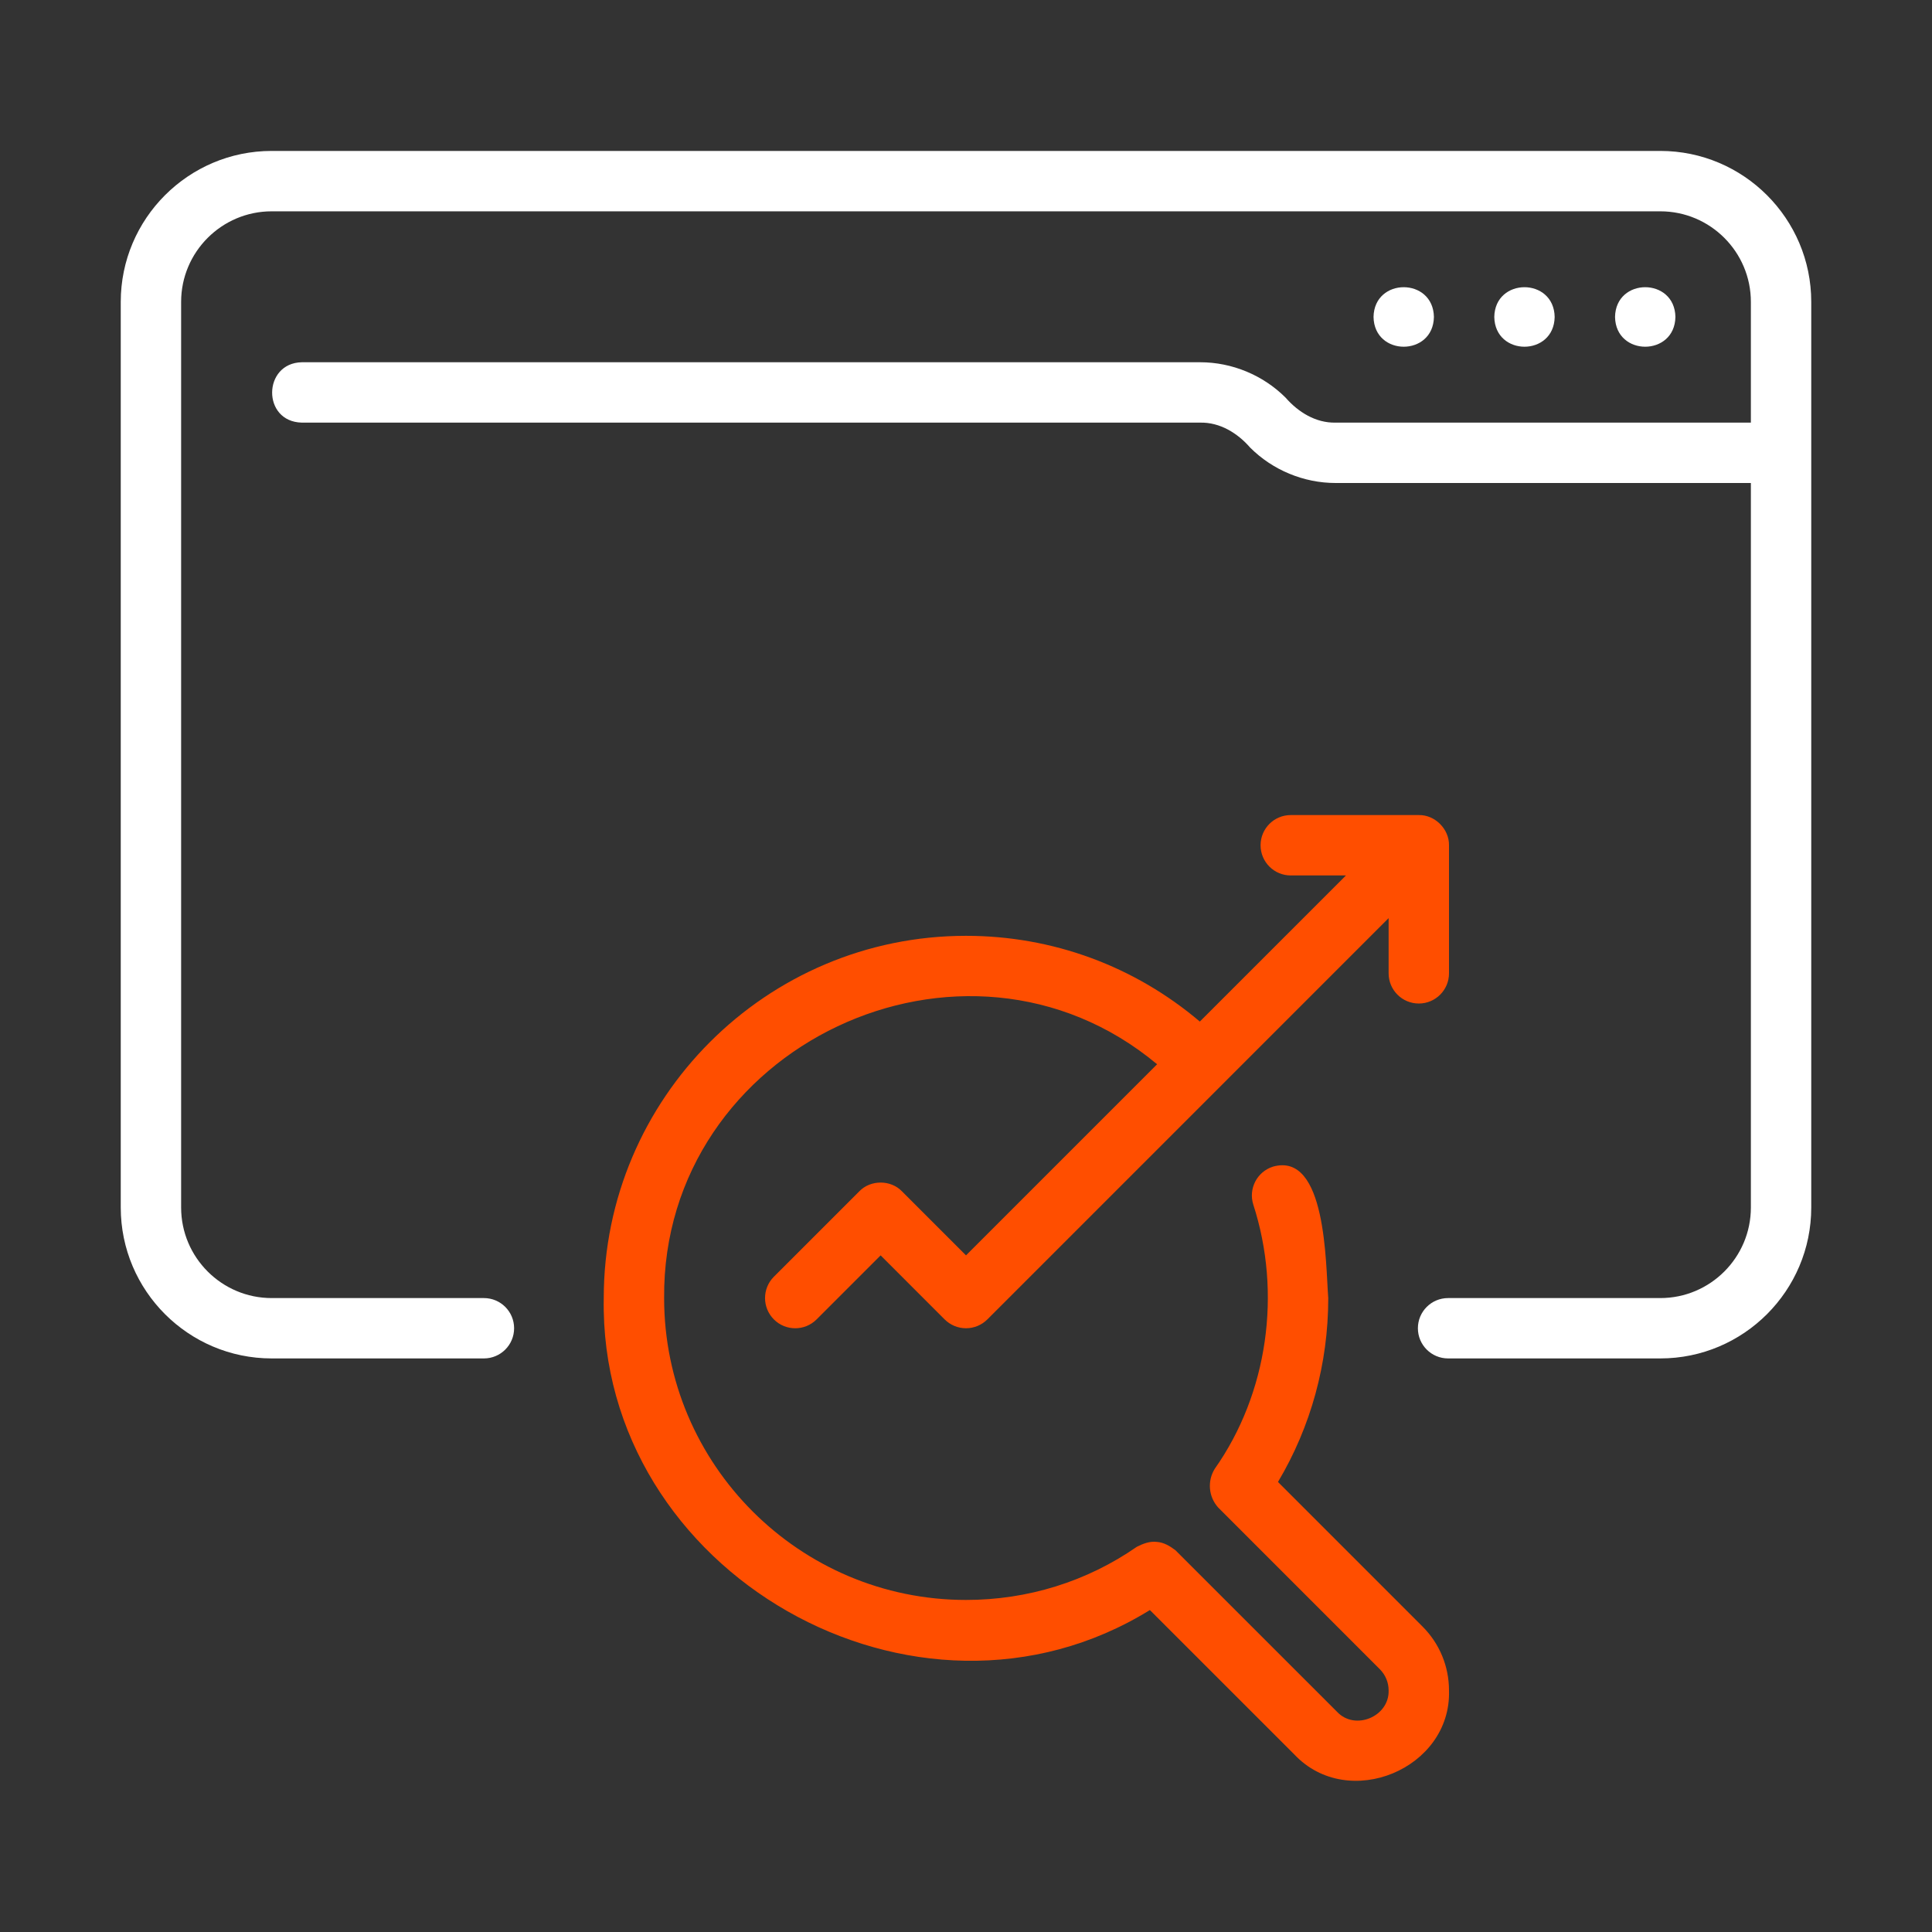
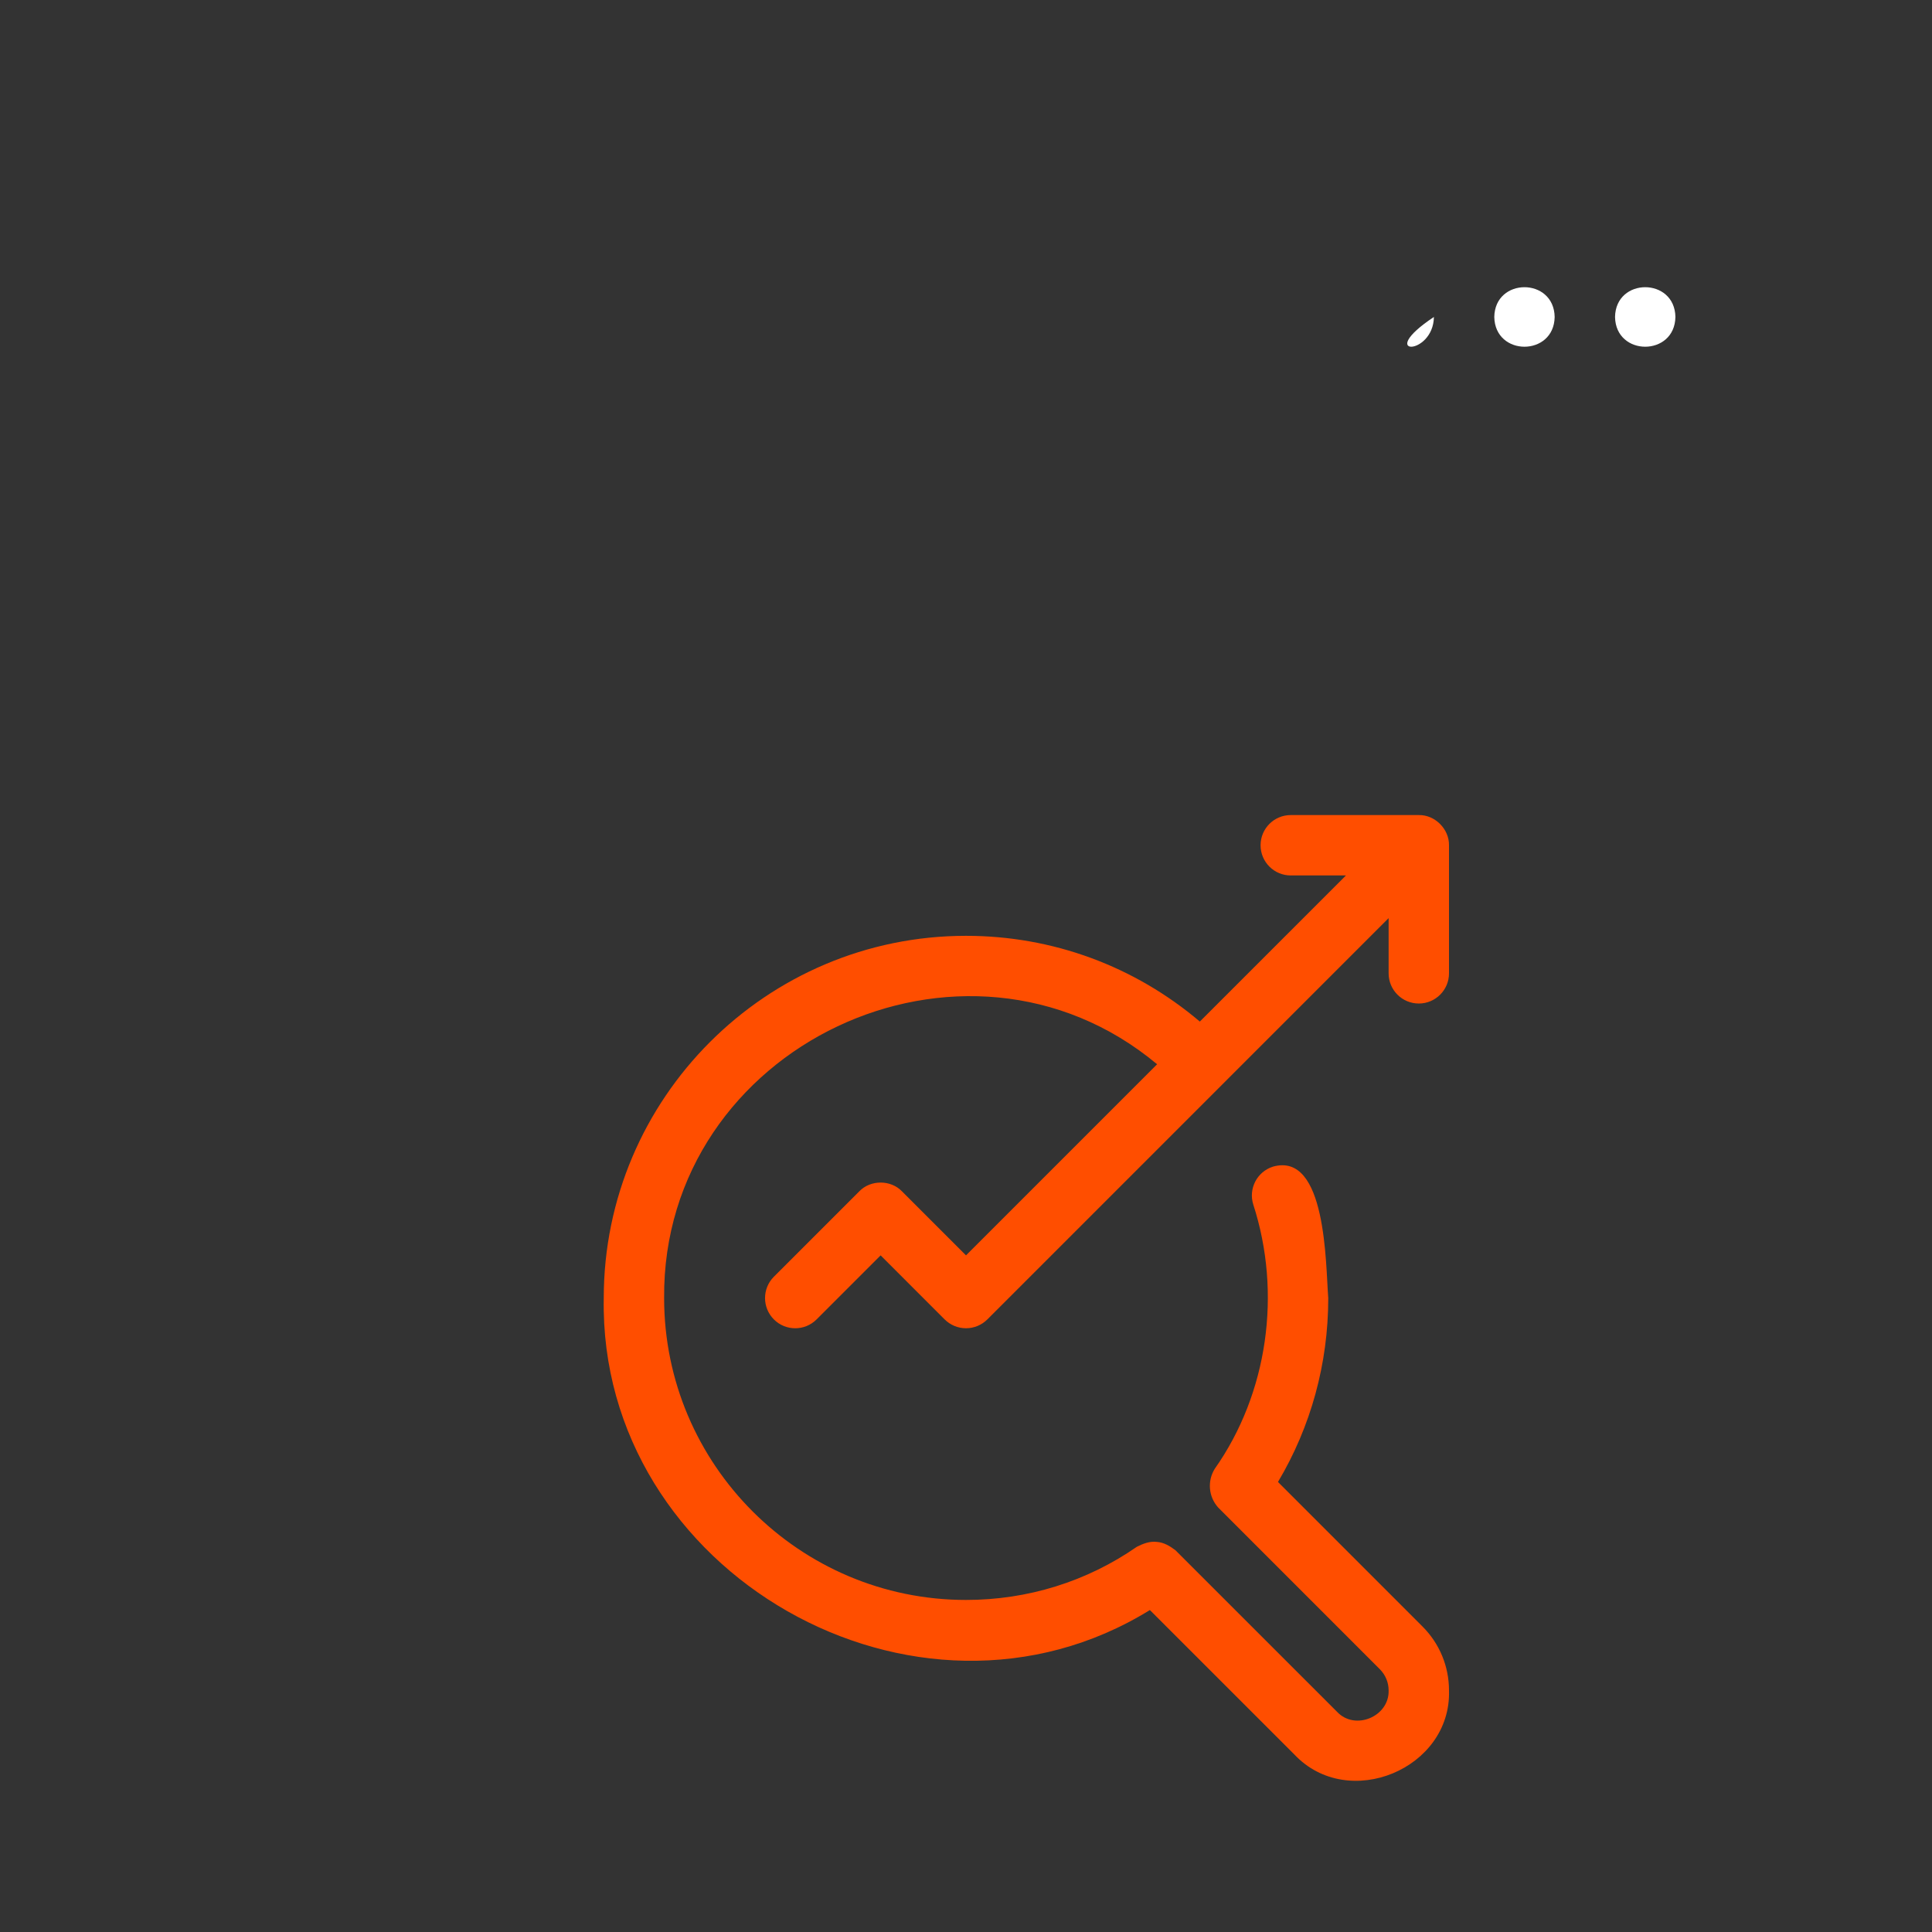
<svg xmlns="http://www.w3.org/2000/svg" width="100" height="100" viewBox="0 0 100 100" fill="none">
  <rect x="0" y="0" width="100" height="100" fill="#333333" stroke="none" />
  <path d="M50 48.438C39.661 48.438 31.25 56.849 31.25 67.188C30.988 81.414 47.435 90.796 59.518 83.336C59.518 83.336 66.998 90.814 66.998 90.814C69.785 93.774 75.124 91.556 75 87.5C75 86.248 74.512 85.071 73.627 84.186L66.148 76.706C67.853 73.841 68.75 70.578 68.75 67.188C68.613 65.435 68.661 59.599 65.886 60.386C65.064 60.648 64.609 61.526 64.87 62.349C66.351 66.922 65.629 72.12 62.872 76.03C62.482 76.664 62.554 77.472 63.051 78.027C63.051 78.027 71.417 86.396 71.417 86.396C71.713 86.691 71.875 87.083 71.875 87.5C71.913 88.846 70.139 89.596 69.208 88.605C69.208 88.605 60.84 80.239 60.84 80.239C60.556 80.024 60.239 79.832 59.872 79.808C59.507 79.766 59.162 79.9 58.844 80.061C56.252 81.861 53.194 82.813 50 82.813C41.385 82.813 34.375 75.804 34.375 67.188C34.27 54.148 49.905 46.757 59.892 55.086C59.892 55.086 50 64.978 50 64.978L46.686 61.663C46.106 61.058 45.057 61.058 44.477 61.663C44.477 61.663 40.056 66.083 40.056 66.083C39.446 66.693 39.446 67.682 40.056 68.293C40.666 68.903 41.655 68.903 42.266 68.293L45.581 64.978L48.895 68.293C49.188 68.585 49.585 68.75 50 68.75C50.415 68.75 50.812 68.585 51.105 68.293C56.145 63.252 66.909 52.488 71.875 47.522V50.38C71.875 51.242 72.574 51.942 73.438 51.942C74.301 51.942 75 51.242 75 50.38V43.75C75.014 42.916 74.275 42.171 73.438 42.188C73.438 42.188 66.809 42.188 66.809 42.188C65.946 42.188 65.247 42.887 65.247 43.75C65.247 44.613 65.946 45.313 66.809 45.313H69.666L62.103 52.876C58.723 50.01 54.487 48.438 50 48.438Z" fill="#FF4E00" />
-   <path d="M85.938 7.812H14.062C9.755 7.812 6.25 11.317 6.25 15.625V62.5C6.25 66.808 9.755 70.312 14.062 70.312H25.047C25.911 70.312 26.61 69.613 26.61 68.75C26.61 67.887 25.911 67.188 25.047 67.188H14.062C11.478 67.188 9.375 65.085 9.375 62.5V15.625C9.375 13.04 11.478 10.938 14.062 10.938H85.938C88.522 10.938 90.625 13.04 90.625 15.625V21.875H69.128C68.105 21.898 67.195 21.331 66.541 20.581C65.378 19.418 63.768 18.75 62.122 18.75H15.625C13.595 18.787 13.55 21.832 15.625 21.875C15.625 21.875 62.122 21.875 62.122 21.875C63.144 21.854 64.056 22.417 64.709 23.169C65.872 24.332 67.482 25 69.128 25H90.625V62.5C90.625 65.085 88.522 67.188 85.938 67.188H74.953C74.089 67.188 73.39 67.887 73.39 68.75C73.39 69.613 74.089 70.312 74.953 70.312H85.938C90.245 70.312 93.75 66.808 93.75 62.5V15.625C93.75 11.317 90.245 7.812 85.938 7.812Z" fill="white" />
-   <path d="M74.219 16.406C74.184 14.352 71.128 14.352 71.094 16.406C71.129 18.46 74.184 18.459 74.219 16.406Z" fill="white" />
+   <path d="M74.219 16.406C71.129 18.46 74.184 18.459 74.219 16.406Z" fill="white" />
  <path d="M80.469 16.406C80.434 14.352 77.378 14.352 77.344 16.406C77.379 18.46 80.434 18.459 80.469 16.406Z" fill="white" />
  <path d="M86.719 16.406C86.684 14.352 83.628 14.352 83.594 16.406C83.629 18.46 86.684 18.459 86.719 16.406Z" fill="white" />
</svg>